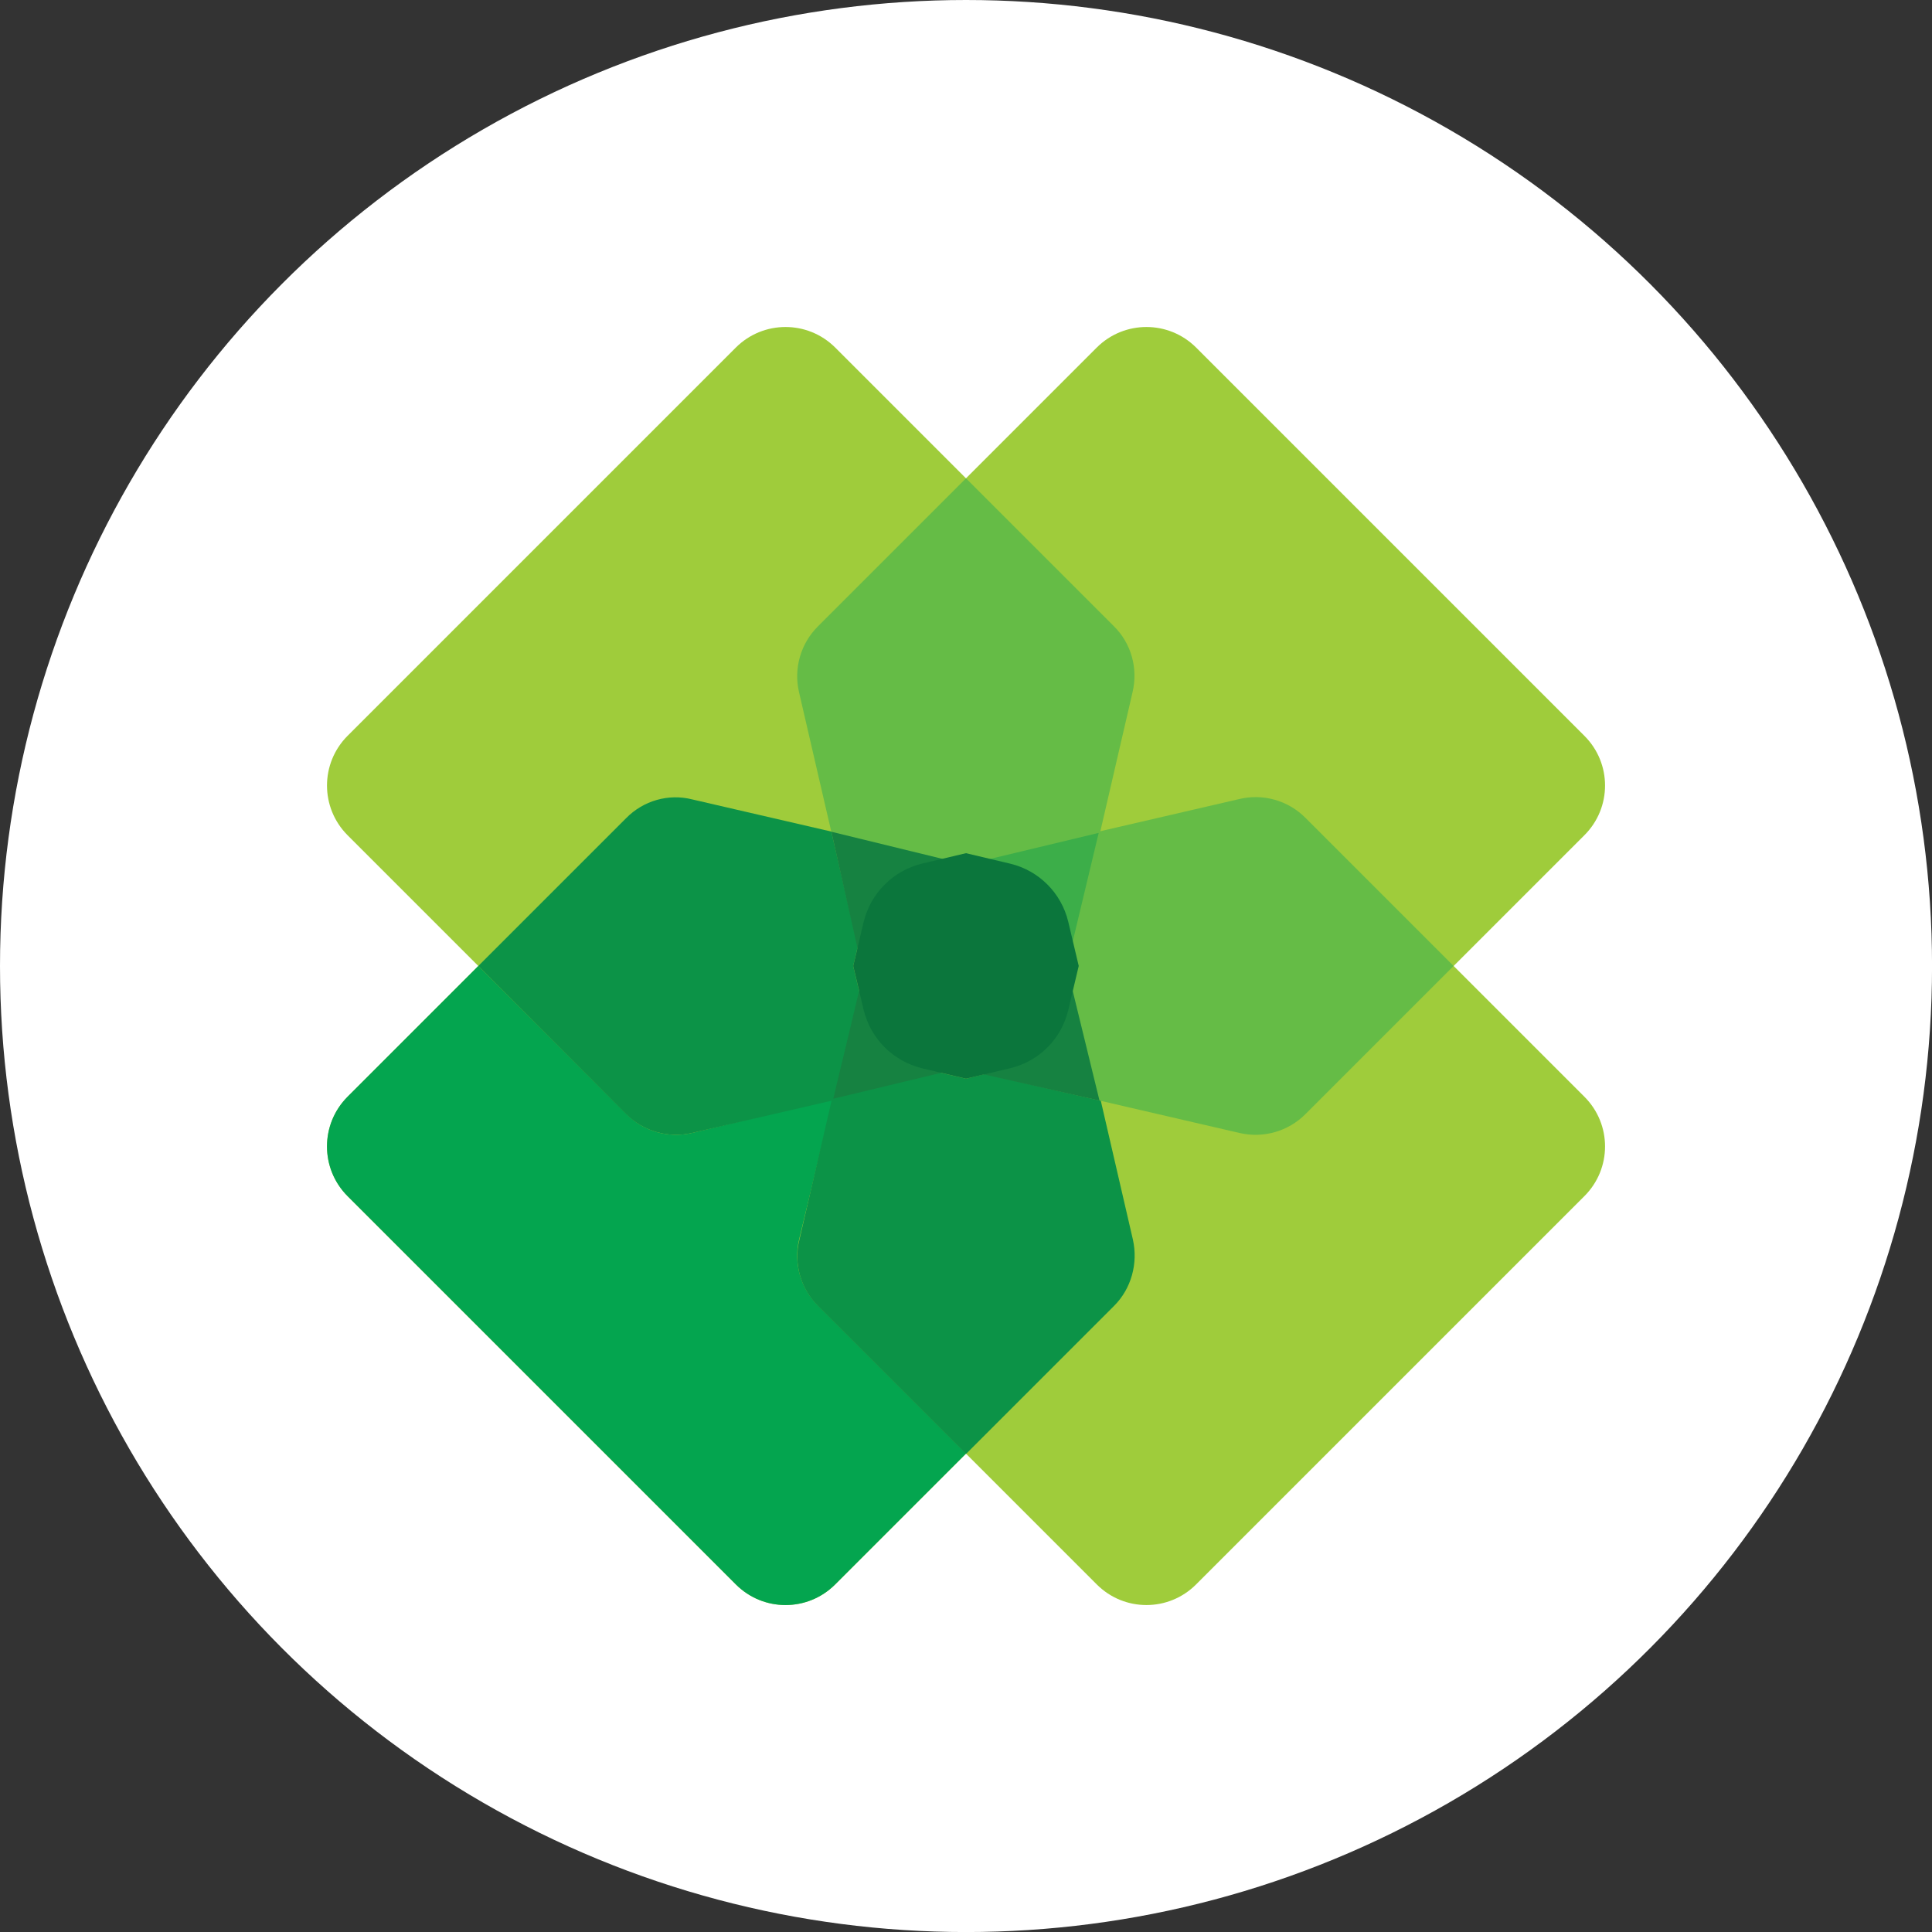
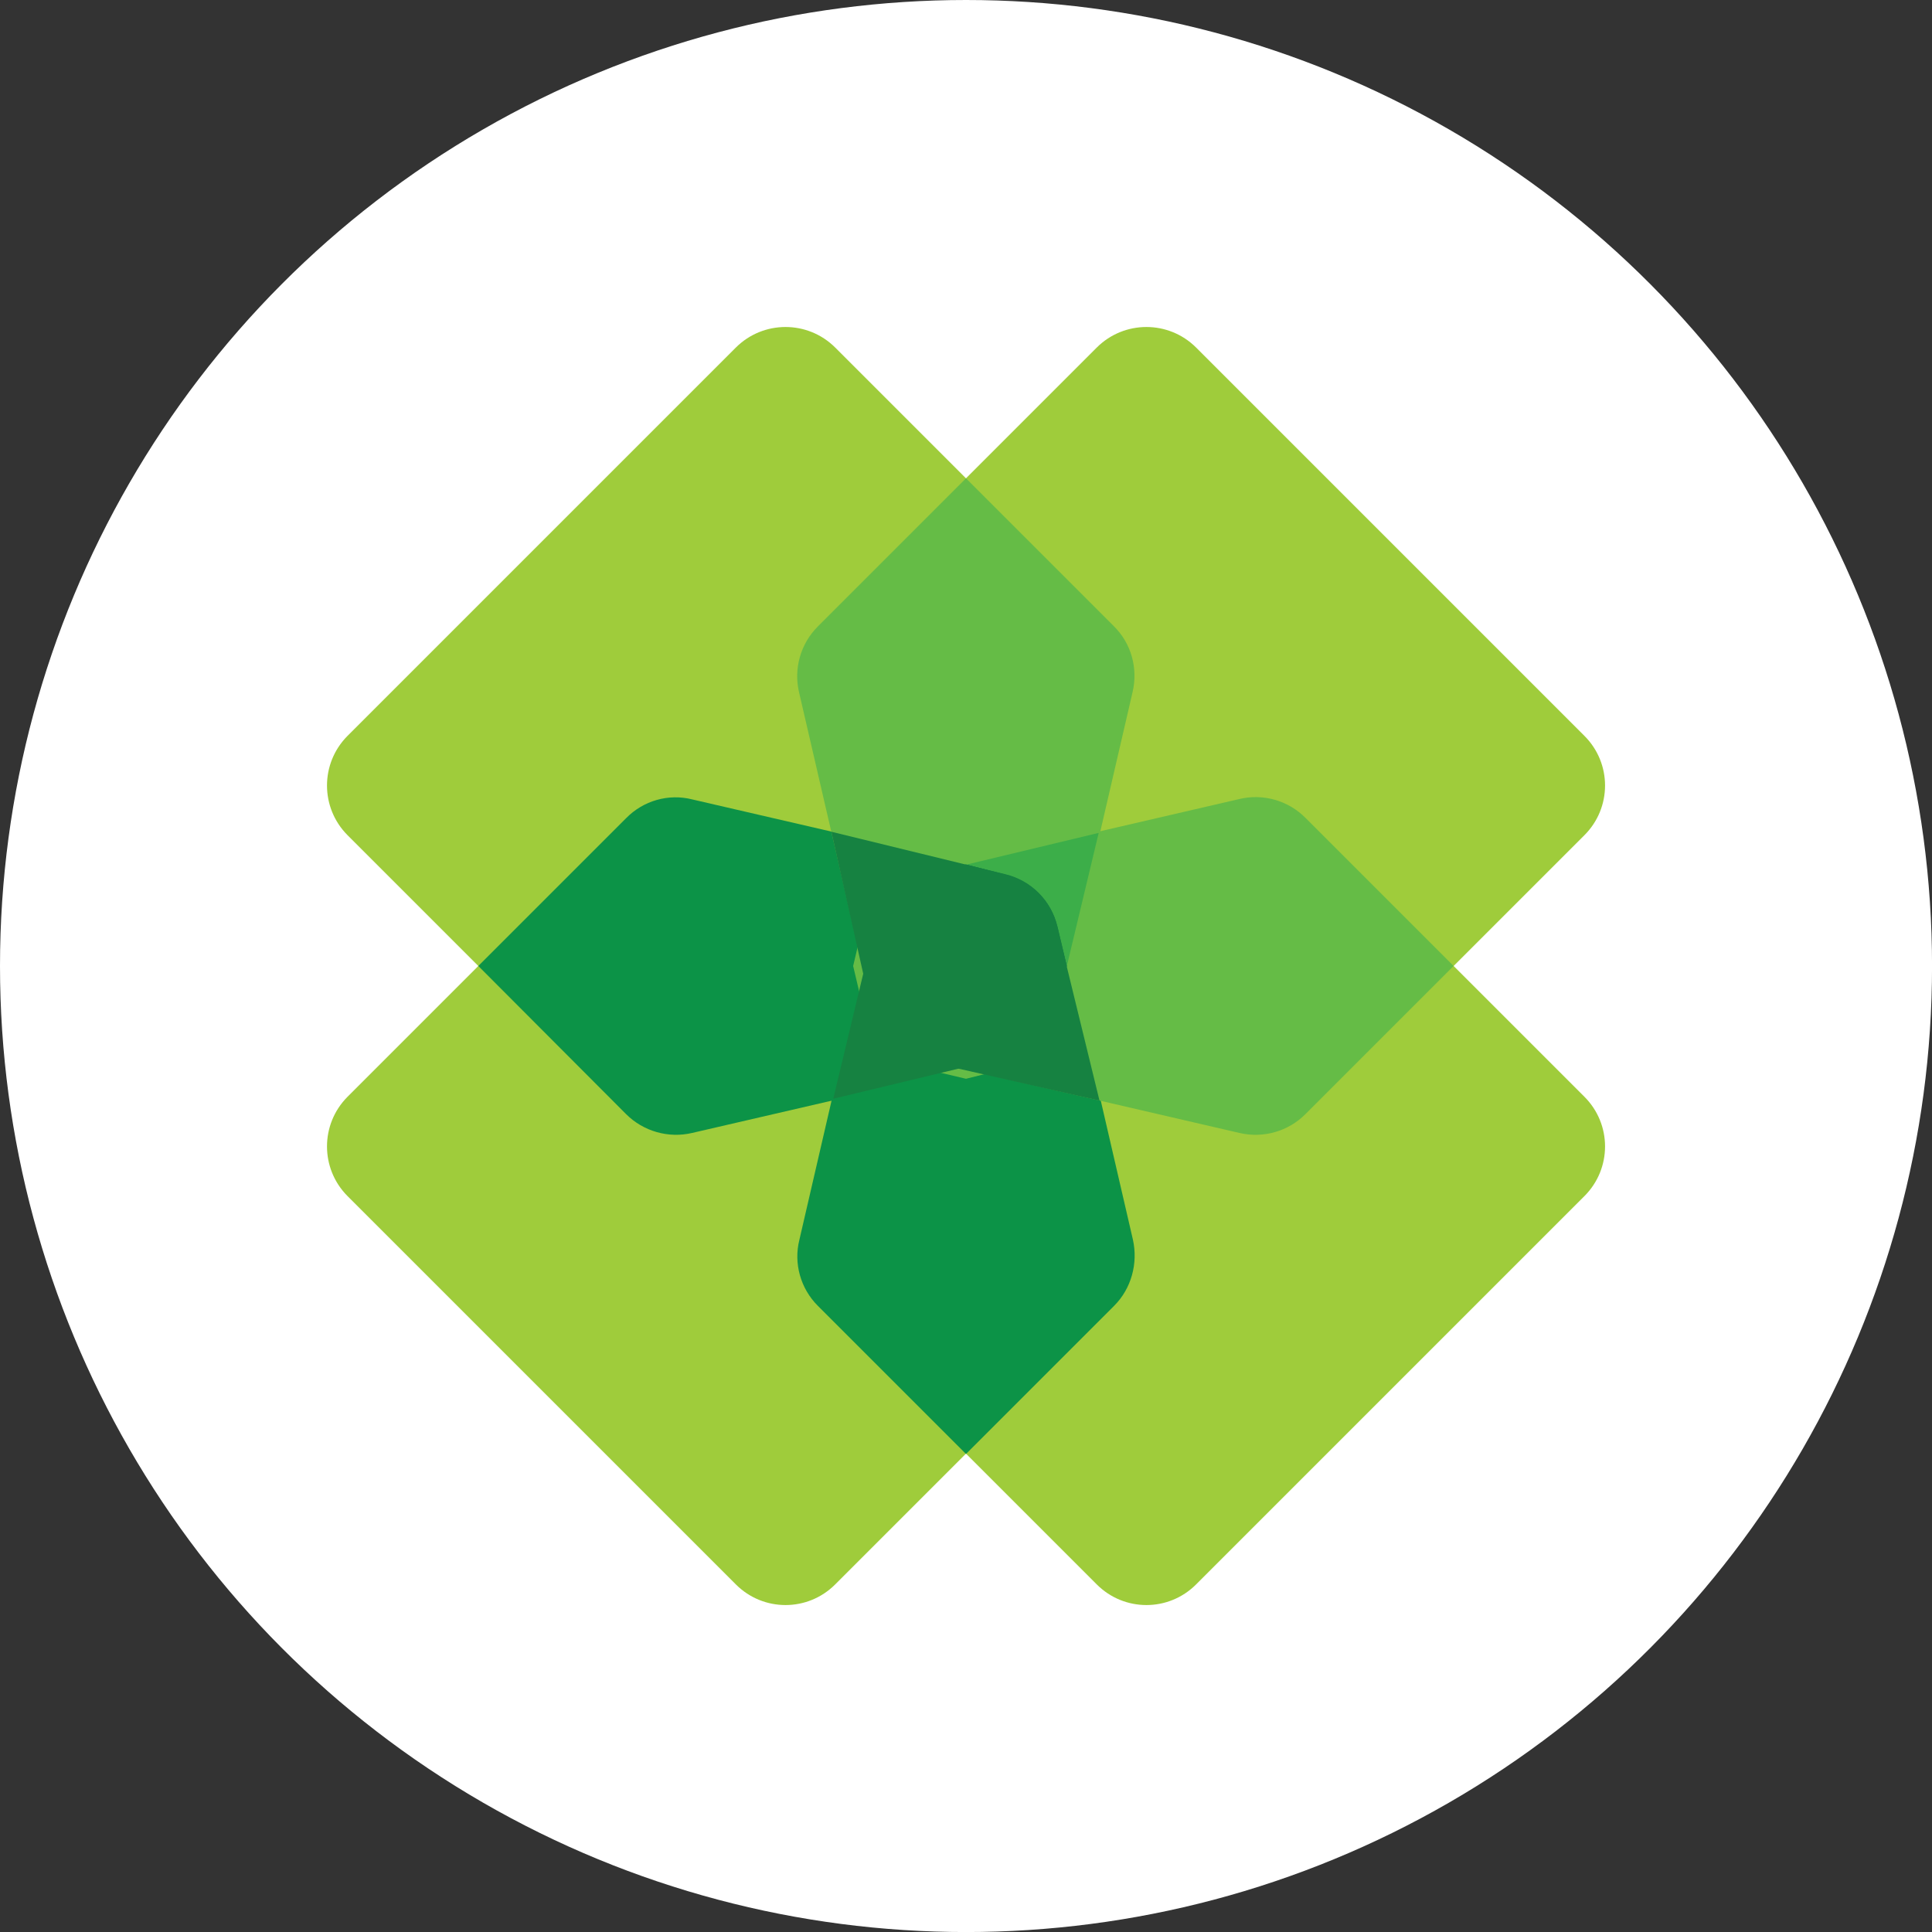
<svg xmlns="http://www.w3.org/2000/svg" id="BACKGROUND" viewBox="0 0 459.57 459.57">
  <rect x="0" y="0" width="459.57" height="459.57" fill="#333333" stroke="none" />
  <defs>
    <style>
      .cls-1 {
        fill: #fdfefe;
      }

      .cls-1, .cls-2, .cls-3, .cls-4, .cls-5, .cls-6, .cls-7, .cls-8, .cls-9, .cls-10, .cls-11 {
        stroke-width: 0px;
      }

      .cls-2 {
        fill: #9fcc3b;
      }

      .cls-3 {
        fill: #0c9347;
      }

      .cls-4 {
        fill: #01ceeb;
      }

      .cls-5 {
        fill: none;
      }

      .cls-6 {
        fill: #0b763c;
      }

      .cls-7 {
        fill: #3cae49;
      }

      .cls-8 {
        fill: #fff;
      }

      .cls-9 {
        fill: #65bc46;
      }

      .cls-10 {
        fill: #168241;
      }

      .cls-11 {
        fill: #04a54f;
      }

      .cls-12 {
        clip-path: url(#clippath);
      }
    </style>
    <clipPath id="clippath">
      <circle class="cls-5" cx="229.79" cy="-280.85" r="229.79" />
    </clipPath>
  </defs>
  <g class="cls-12">
    <path class="cls-1" d="M-120.05,311c3.96-3.96,7.21-7.03,10.27-10.29,24.36-25.98,48.68-52,73.01-78,5.95-6.36,11.77-7.9,19.94-4.54,28.82,11.84,57.58,23.8,86.31,35.83,5.09,2.13,9.36,5.55,13.27,9.5,19.42,19.64,38.95,39.18,58.42,58.77,2.54,2.55,5.13,5.02,8.39,6.64,7.42,3.68,9.46,2.88,13.11-4.35,1.6-3.17,3.79-6.06,5.87-8.96,2.89-4.03,8.25-6.65,6.3-13.26-.65-2.22,2.13-3.94,3.87-5.41,4.18-3.54,8.59-6.82,12.72-10.42,15.53-13.51,21.81-31.75,25-51.16,4.2-25.56,11.79-49.85,23.38-73.06,9.63-19.29,13.33-40.24,14.7-61.65.25-3.84-.94-6.03-4.33-8.08-22.48-13.66-42.71-30.08-59.93-50.04-1.74-2.01-2.93-2.97-5.71-1.58-12.68,6.37-26.28,10.24-39.92,13.83-11.93,3.15-23.06,7.95-33.61,14.24-9.19,5.48-18.47,10.81-28.82,14.62.49.93.62,1.61,1.03,1.9,10.1,7.33,16.5,17.34,20.62,28.88,4.03,11.28,11.3,18.99,23.05,22.28,3.64,1.02,7.12,2.58,10.7,3.84,4.56,1.6,8.32,4.2,10.34,8.7,1.85,4.11,4.98,5.71,9.32,6.4,19.74,3.14,21.51,5.07,22.52,24.93.53,10.51,1.14,21.08-.76,31.52-1.41,7.74-4.25,9.16-11.54,6.01-9.18-3.98-16.25-10.49-21.42-18.99-1.29-2.12-2.05-3.69-5.03-2.31-3.07,1.43-5.84-.15-7.91-2.44-2.68-2.97-5.43-5.96-7.56-9.31-13.71-21.56-31.94-38.51-53.1-52.52-9.84-6.51-19.33-13.62-29.51-19.53-15.7-9.12-20-34.24-5.59-47.42,7.45-6.81,13.98-14.61,21.01-21.88,17.33-17.92,29.54-39.36,41.93-60.68,11.44-19.68,22.89-39.37,38.53-56.17,1.61-1.73,1.84-3.65,1.98-5.77,2.02-30.98,11.16-59.84,25.63-87.19,14.15-26.74,25.62-54.5,30.59-84.56,3.37-20.42,4.64-40.98,3.69-61.68-.21-4.51-1.83-6.61-6.72-6.91-22.13-1.37-33.07-19.39-36.67-34.01-1.63-6.6-.02-8.4,6.81-8.39,9.6.02,18.82,2.28,27.65,5.85,3.18,1.28,4.93.96,6.7-1.97,3.34-5.51,8.03-9.81,13.62-12.92,3.06-1.7,2.8-3.15,1.31-5.84-11.06-19.93-28.26-29.95-50.69-29.81-22.5.14-41.67,8.02-53.95,28.22-1.56,2.57-4.66,6.57-2.5,8.34,2.95,2.41,4.97-2.3,7.11-4.16,17.62-15.27,37.26-20.76,59.76-12.7,6.06,2.17,11.17,5.87,15,11.15,1.25,1.72,2.79,3.85,1.66,5.78-1.41,2.41-3.75.62-5.63.03-11.25-3.52-22.76-5.13-34.27-2.17-20.85,5.36-30.72,20.89-35.58,40.41-2.25,9.06-2.74,18.34-.39,27.55,1.72,6.7,4.85,12.42,12.47,13.38,7.23.91,11.76-3.44,15.36-9.1,1.29-2.02,1.64-5.75,4.62-5.3,3.31.5,3.8,4.16,4.38,7.03,5.77,28.69-16.6,47.91-46.17,39.66-17.5-4.88-28.26-17.02-34.64-33.3-15.85-40.46.44-95.47,34.91-122.09,34.8-26.88,110.43-30.12,142.95,27.84,1.42,2.54,2.45,5.19,6.37,5.04,3.81-.14,4.19-3.03,5.38-5.31,12.47-23.81,33.66-34.63,60.24-30.69,20.91,3.1,35.62,20.58,38.65,44.86,2.04,16.35-.61,32.36-2,48.49-.58,6.73-1.28,13.43.52,20.1,2.22,8.22,7.04,12.94,13.96,13.48,6.96.54,12.74-3.3,16.24-10.79.18-.38.21-.85.46-1.17,1.75-2.33.46-7.54,4.69-7.07,3.82.42,4.92,4.83,5.99,8.23,7.46,23.74-14.98,46.68-40.37,41.27-11.03-2.35-19.43-7.92-22.92-19.26-.54-1.75-1.69-3.94.37-5.02,1.89-.99,2.79,1.4,3.82,2.57,8.23,9.31,18.54,12.83,30.68,10.94,4.93-.77,9.03-3.11,11.38-7.76-1.7-1.97-2.93-.39-4.17-.06-17,4.58-30.51-2.36-36.84-18.92-3.73-9.76-4.75-20.03-5.81-30.29-.16-1.59-.25-3.18-.4-5.17-8.5,9.82-10.01,10.74-19.92,12.29-1.58-1.33.01-2.67.1-3.98.17-2.67,1.45-5.87-2.38-6.79-3.39-.82-6.15.69-7.88,3.86-1.95,3.58-1.04,7.11.7,10.27,2.42,4.42,5.01,8.83,8.12,12.76,8.33,10.52,7.08,22.43,5.66,34.44-.41,3.48-2.55,5.11-5.93,5.39-3.27.27-5.84-.54-6.98-3.99-.31-.94-.44-2.13-2.32-2.29-2.01,6.76-7.57,7.08-13.45,6.78-2.1-.11-4.21-.11-6.32-.19-2.13-.08-3.79.33-3.74,2.99.05,2.73,1.45,3.68,4.06,3.41,7.97-.81,15.96-1.74,23.98-.98,6.82.65,7.53,1.81,5.87,8.46-3.77,15.07-3.94,15.02-19.52,15.25-9.1.13-17.54-2.38-25.73-5.69-9.51-3.84-19.12-4.82-29.1-2.87-8.06,1.57-15.94,1.27-23.47-2.34-2.14-1.03-3.68-1.75-4.42,1.67-6.07,28.08-10.49,56.33-8.64,85.18.39,6.11,2.3,12,6.13,17.02,2.86,3.75,5.32,4.34,7.88-.54,9.49-18.1,23.75-31.44,41.57-41.23,14.81-8.14,27.84-18.26,35.8-33.74.78-1.52,1.24-4.2,3.77-3.44,2.12.64,1.84,3.08,2.08,4.89,2.02,15.36,1.36,30.7-.58,46.01-.99,7.84-2.2,15.64-3.42,24.18,4.16-1.14,5.2-4.06,6.76-6.35,5.01-7.34,8.9-15.25,11.9-23.62.63-1.75.12-4.91,3.15-4.67,2.53.2,2.64,3.06,3.3,4.91,7.73,21.48,12.58,43.65,15.62,66.24.19,1.39-.11,2.94,1.13,4.11,2.91-.53,2.75-3.08,3.28-4.86,4.63-15.55,6.13-31.37,3.77-47.48-.24-1.62-1.23-3.53.55-4.62,1.65-1.01,3.21.46,4.65,1.19,17.88,9,33.42,21.16,47.42,35.35,14.72,14.93,27.49,31.43,38.16,49.42,6.35,10.7,15.21,17.63,26.54,22.23,15.59,6.33,32.06,10.4,46.9,18.63,39.59,21.93,57.96,55.33,54.98,100.56-1.4,21.26-5,42.24-7.63,63.35-4.52,36.41,3.96,69.01,28,97.05,5.6,6.53,7.6,13.38,7.12,21.98-2.46,43.79-3.03,87.6.93,131.36.28,3.04-.16,6.38,4.12,7.52,22.23,5.92,38.73,20.6,54.98,35.81,14.62,13.68,29.73,26.82,44.37,40.47,3.51,3.27,7.01,4.49,11.72,4.48M348.81,131.82c9.87,1.52,18.53,3.06,27.25,4.15,18.94,2.35,37.87,1.64,56.72-1.04,4.24-.6,5.42.39,4.91,4.86-.78,6.72.13,13.47,1.78,20.05,4.92,19.6,15.17,36.41,27.44,52.16,7.7,9.89,7.75,12.92.49,22.78-12.74,17.31-25.01,34.98-38.26,51.88-12.92,16.47-22.5,33.61-18.43,55.52.04.2-.02.42-.06.63-.75,3.46,1,4.34,4.12,4.5,14.3.75,28.61,1.54,42.9,2.54,14.5,1.02,29.11.89,43.47,3.3,14.85,2.49,28.38,9.24,42.43,14.26,4,1.43,6.3,1.8,7.68-3.26,1.27-4.65,4.09-8.85,7.91-11.98,2.81-2.3,3.45-4.98,2.98-8.32-1.72-12.09-2.92-24.27-5.13-36.27-5.52-29.91-15.19-58.21-33.92-82.76-6.42-8.42-14.4-15.38-21.46-23.19-19.73-21.82-33.52-47.33-45.38-74-4.06-9.13-6.39-10.74-16.43-10.36-10.94.42-21.85,1.16-32.81-.04-15.08-1.64-22.37-9.65-21.79-24.71.38-9.89,1.25-19.76,1.54-29.64.27-9.59,1.45-19.25-.62-28.97-2.81,1.32-2.91,3.91-3.57,5.98-3.58,11.22-7.26,22.43-10.35,33.79-4,14.72-11.74,26.73-23.27,36.73-14.01,12.14-27.9,24.45-40.84,37.76-13.51,13.89-25.57,28.84-29.1,48.56-1.43,8.01-4.76,14.47-9.69,20.8-19.67,25.25-40.57,49.99-40.73,84.72-.02,4.36-2.27,8.52-7.08,9.4-6.34,1.17-7.95,5.48-8.51,10.85-.22,2.09.02,4.3-.56,6.28-1.32,4.47-.45,6.05,4.74,6.33,31.98,1.72,63.93,3.86,95.89,5.85,13.67.85,27.34,1.73,41.02,2.48,2.1.12,4.66,1.05,5.58-2.41,1.91-7.19,6.66-12.54,11.88-17.56,1.1-1.06,3.38-2,2.27-3.98-2.93-5.23.66-8.3,3.55-11.55,16.17-18.19,29.88-38.11,41.81-59.28,6.27-11.12,5.73-14.55-3.99-22.64-30.2-25.15-49.9-57.66-66.35-94.19ZM260.36-30.36c-2.9,1.61-2.83,4.1-3.31,6.25-1.8,8.21-3.18,16.54-5.38,24.64-2.03,7.46-5.97,9.28-13.41,7.1-5.7-1.67-10.99-4.29-15.88-7.61-32.72-22.22-51.1-52.84-53.86-92.49-.55-7.88-.74-15.79-1.11-23.95-3.13,1.05-3.4,3.31-4.26,5.15-14.23,30.5-12.03,60.98.79,91.14,17.76,41.8,47.35,73.64,84.73,98.71.94.63,1.91,1.75,3.39.91,0-1.23.18-2.52-.03-3.74-3.27-19.66-.13-38.47,6.91-56.92,3.24-8.49,4.81-17.47,5-26.56.16-7.63.32-15.38-3.61-22.63ZM331.64-352.45c-1.37-5.74-3.95-9.99-7.36-13.75-6.73-7.43-18.61-9.12-27.1-4.05-2.32,1.39-4.11,2.5-.59,4.66,5.9,3.6,10,8.88,13.22,14.88.76,1.41,1.09,3.7,3.37,1.64,5.28-4.75,11.61-4.04,18.46-3.38ZM229.03-341.02c-4.94.2-9.94,1.32-12.49,6.89-.49,1.08-1.31,3.87,1.06,2.91,4.11-1.67,4.49,1.28,5.86,3.38,3.02,4.66,7.36,6.65,12.85,6.19,4.64-.39,8.09-2.14,8.48-7.43.04-.5.55-1.34.94-1.4,4.71-.75,1.84-2.58.44-3.75-4.78-4-10.28-6.38-17.13-6.79ZM304.06-273.68c2.11-2.89,3.27-5.76,7.04-6.15,4.24-.45,3.22-4.3,3.06-7.06-.2-3.36-2.81-3.08-5.18-2.72-6.29.95-12.54.63-18.81-.36-3.42-.54-6.02.76-6.12,4.49-.1,3.56,1.56,6.28,5.69,5.75,5.81-.76,10.82.2,14.32,6.06Z" />
    <path class="cls-4" d="M333.69,86.08c14.92,33.15,32.79,62.64,60.2,85.46,8.82,7.34,9.3,10.45,3.62,20.54-10.82,19.21-23.26,37.28-37.93,53.79-2.63,2.95-5.88,5.74-3.22,10.48,1.01,1.8-1.06,2.65-2.06,3.61-4.73,4.56-9.05,9.41-10.78,15.94-.83,3.14-3.16,2.29-5.06,2.19-12.41-.68-24.81-1.48-37.21-2.25-29-1.81-57.99-3.75-87-5.31-4.7-.25-5.5-1.68-4.3-5.74.53-1.79.31-3.8.51-5.7.52-4.87,1.97-8.78,7.72-9.84,4.37-.8,6.41-4.58,6.43-8.53.15-31.51,19.11-53.96,36.96-76.87,4.47-5.74,7.49-11.61,8.79-18.87,3.2-17.89,14.14-31.46,26.4-44.06,11.74-12.07,24.34-23.24,37.05-34.26,10.47-9.07,17.49-19.97,21.12-33.33,2.8-10.31,6.14-20.48,9.39-30.66.6-1.87.69-4.22,3.24-5.42,1.88,8.82.82,17.58.57,26.28-.26,8.97-1.05,17.93-1.39,26.9-.53,13.67,6.09,20.93,19.77,22.42,9.94,1.08,19.84.41,29.77.03,9.11-.35,11.22,1.12,14.9,9.4,10.76,24.2,23.27,47.34,41.17,67.14,6.41,7.08,13.64,13.4,19.47,21.04,17,22.28,25.78,47.95,30.78,75.09,2.01,10.88,3.1,21.94,4.66,32.9.43,3.03-.15,5.46-2.7,7.55-3.46,2.84-6.03,6.65-7.18,10.87-1.25,4.59-3.34,4.26-6.97,2.96-12.75-4.56-25.02-10.67-38.5-12.94-13.03-2.19-26.29-2.07-39.44-3-12.96-.91-25.94-1.63-38.92-2.31-2.84-.15-4.42-.95-3.74-4.08.04-.19.09-.39.06-.57-3.69-19.87,5-35.43,16.72-50.37,12.03-15.33,23.16-31.37,34.72-47.07,6.59-8.95,6.54-11.7-.45-20.67-11.13-14.28-20.43-29.54-24.9-47.32-1.5-5.97-2.32-12.1-1.62-18.19.47-4.05-.61-4.95-4.45-4.41-17.11,2.43-34.28,3.08-51.46.94-7.91-.98-15.77-2.39-24.73-3.76Z" />
  </g>
  <circle class="cls-8" cx="229.79" cy="229.79" r="229.79" />
  <g>
    <path class="cls-2" d="M345.78,229.78l31.12-31.12c6.53-6.53,6.53-17.08,0-23.61l-92.39-92.39c-6.53-6.5-17.08-6.5-23.61,0l-31.12,31.12-31.12-31.12c-6.53-6.5-17.08-6.5-23.61,0l-92.39,92.39c-6.5,6.53-6.5,17.08,0,23.61l31.12,31.12-31.12,31.12c-6.5,6.53-6.5,17.08,0,23.61l92.39,92.39c6.53,6.53,17.08,6.53,23.61,0l31.12-31.12,31.12,31.12c6.53,6.53,17.08,6.53,23.61,0l92.39-92.39c6.53-6.53,6.53-17.08,0-23.61l-31.12-31.12Z" />
-     <path class="cls-11" d="M194.54,310.54c-4.1-4.09-5.79-10.01-4.47-15.65l8.05-33.45-33.45,8.05c-5.63,1.34-11.63-.36-15.65-4.47l-35.24-35.24-31.12,31.12c-6.5,6.53-6.5,17.08,0,23.61l92.39,92.39c6.53,6.53,17.08,6.53,23.61,0l31.12-31.12s-35.24-35.24-35.24-35.24Z" />
    <path class="cls-3" d="M254.37,220.39c-1.47-6.1-6.24-10.87-12.34-12.34l-77.36-17.89c-5.63-1.43-11.63.27-15.74,4.47l-35.15,35.15,35.15,35.24c4.11,4.11,10.11,5.81,15.74,4.47l77.36-17.89c6.08-1.52,10.82-6.26,12.34-12.43l2.24-9.39-2.24-9.39Z" />
    <path class="cls-3" d="M220.3,205.18c-6.08,1.52-10.73,6.26-12.25,12.34l-17.89,77.36c-1.43,5.63.27,11.63,4.38,15.74l35.24,35.24,35.24-35.24c4.11-4.11,5.72-10.11,4.47-15.74l-17.89-77.36c-1.49-6.13-6.29-10.9-12.43-12.34l-9.39-2.24-9.48,2.24Z" />
    <path class="cls-9" d="M205.18,239.26c1.52,6.08,6.26,10.82,12.34,12.34l77.27,17.89c5.72,1.34,11.63-.36,15.74-4.47l35.24-35.24-35.24-35.24c-4.11-4.13-10.07-5.83-15.74-4.47l-77.27,17.89c-6.08,1.52-10.82,6.26-12.34,12.34l-2.24,9.48,2.24,9.48Z" />
    <path class="cls-9" d="M239.17,254.28c6.08-1.43,10.91-6.26,12.34-12.34l17.89-77.27c1.34-5.63-.27-11.63-4.47-15.74l-35.15-35.15-35.24,35.24c-4.1,4.09-5.79,10.01-4.47,15.65l17.89,77.36c1.52,6.08,6.26,10.82,12.34,12.34l9.48,2.24,9.39-2.33Z" />
    <path class="cls-7" d="M208.05,239.26c1.43,6.08,6.17,10.82,12.25,12.34l9.48,2.24,9.39-2.24c6.08-1.52,10.91-6.26,12.34-12.34l9.84-41.14-41.05,9.84c-6.08,1.52-10.82,6.26-12.25,12.43l-2.41,9.39,2.33,9.48h.09Z" />
    <path class="cls-10" d="M239.17,251.51c6.08-1.43,10.91-6.26,12.34-12.34l2.24-9.39-2.24-9.48c-1.47-6.1-6.24-10.87-12.34-12.34l-41.41-10.11,9.21,41.05c1.43,6.08,7.24,11.18,13.42,12.61l9.39,2.33s9.39-2.33,9.39-2.33Z" />
    <path class="cls-10" d="M220.3,208.05c-6.08,1.43-10.82,6.26-12.25,12.34l-2.41,9.39,2.33,9.48c1.43,6.08,6.35,11.72,12.52,13.24l41.05,9.3-10.11-41.41c-1.47-6.1-6.24-10.87-12.34-12.34l-9.3-2.41-9.48,2.33v.09Z" />
    <path class="cls-10" d="M251.51,220.39c-1.47-6.1-6.24-10.87-12.34-12.34l-9.39-2.41-9.48,2.33c-6.08,1.43-10.73,6.26-12.25,12.34l-9.84,41.05,40.96-9.84c6.08-1.52,10.91-6.26,12.34-12.34l2.24-9.48-2.24-9.39v.09Z" />
-     <path class="cls-6" d="M254.1,219.22c-1.65-6.81-6.96-12.13-13.77-13.77l-10.55-2.5-10.55,2.5c-6.8,1.7-12.07,6.98-13.77,13.77l-2.5,10.55,2.5,10.55c1.7,6.8,6.98,12.07,13.77,13.77l10.55,2.5,10.55-2.5c6.82-1.63,12.14-6.95,13.77-13.77l2.5-10.55-2.5-10.55Z" />
  </g>
</svg>